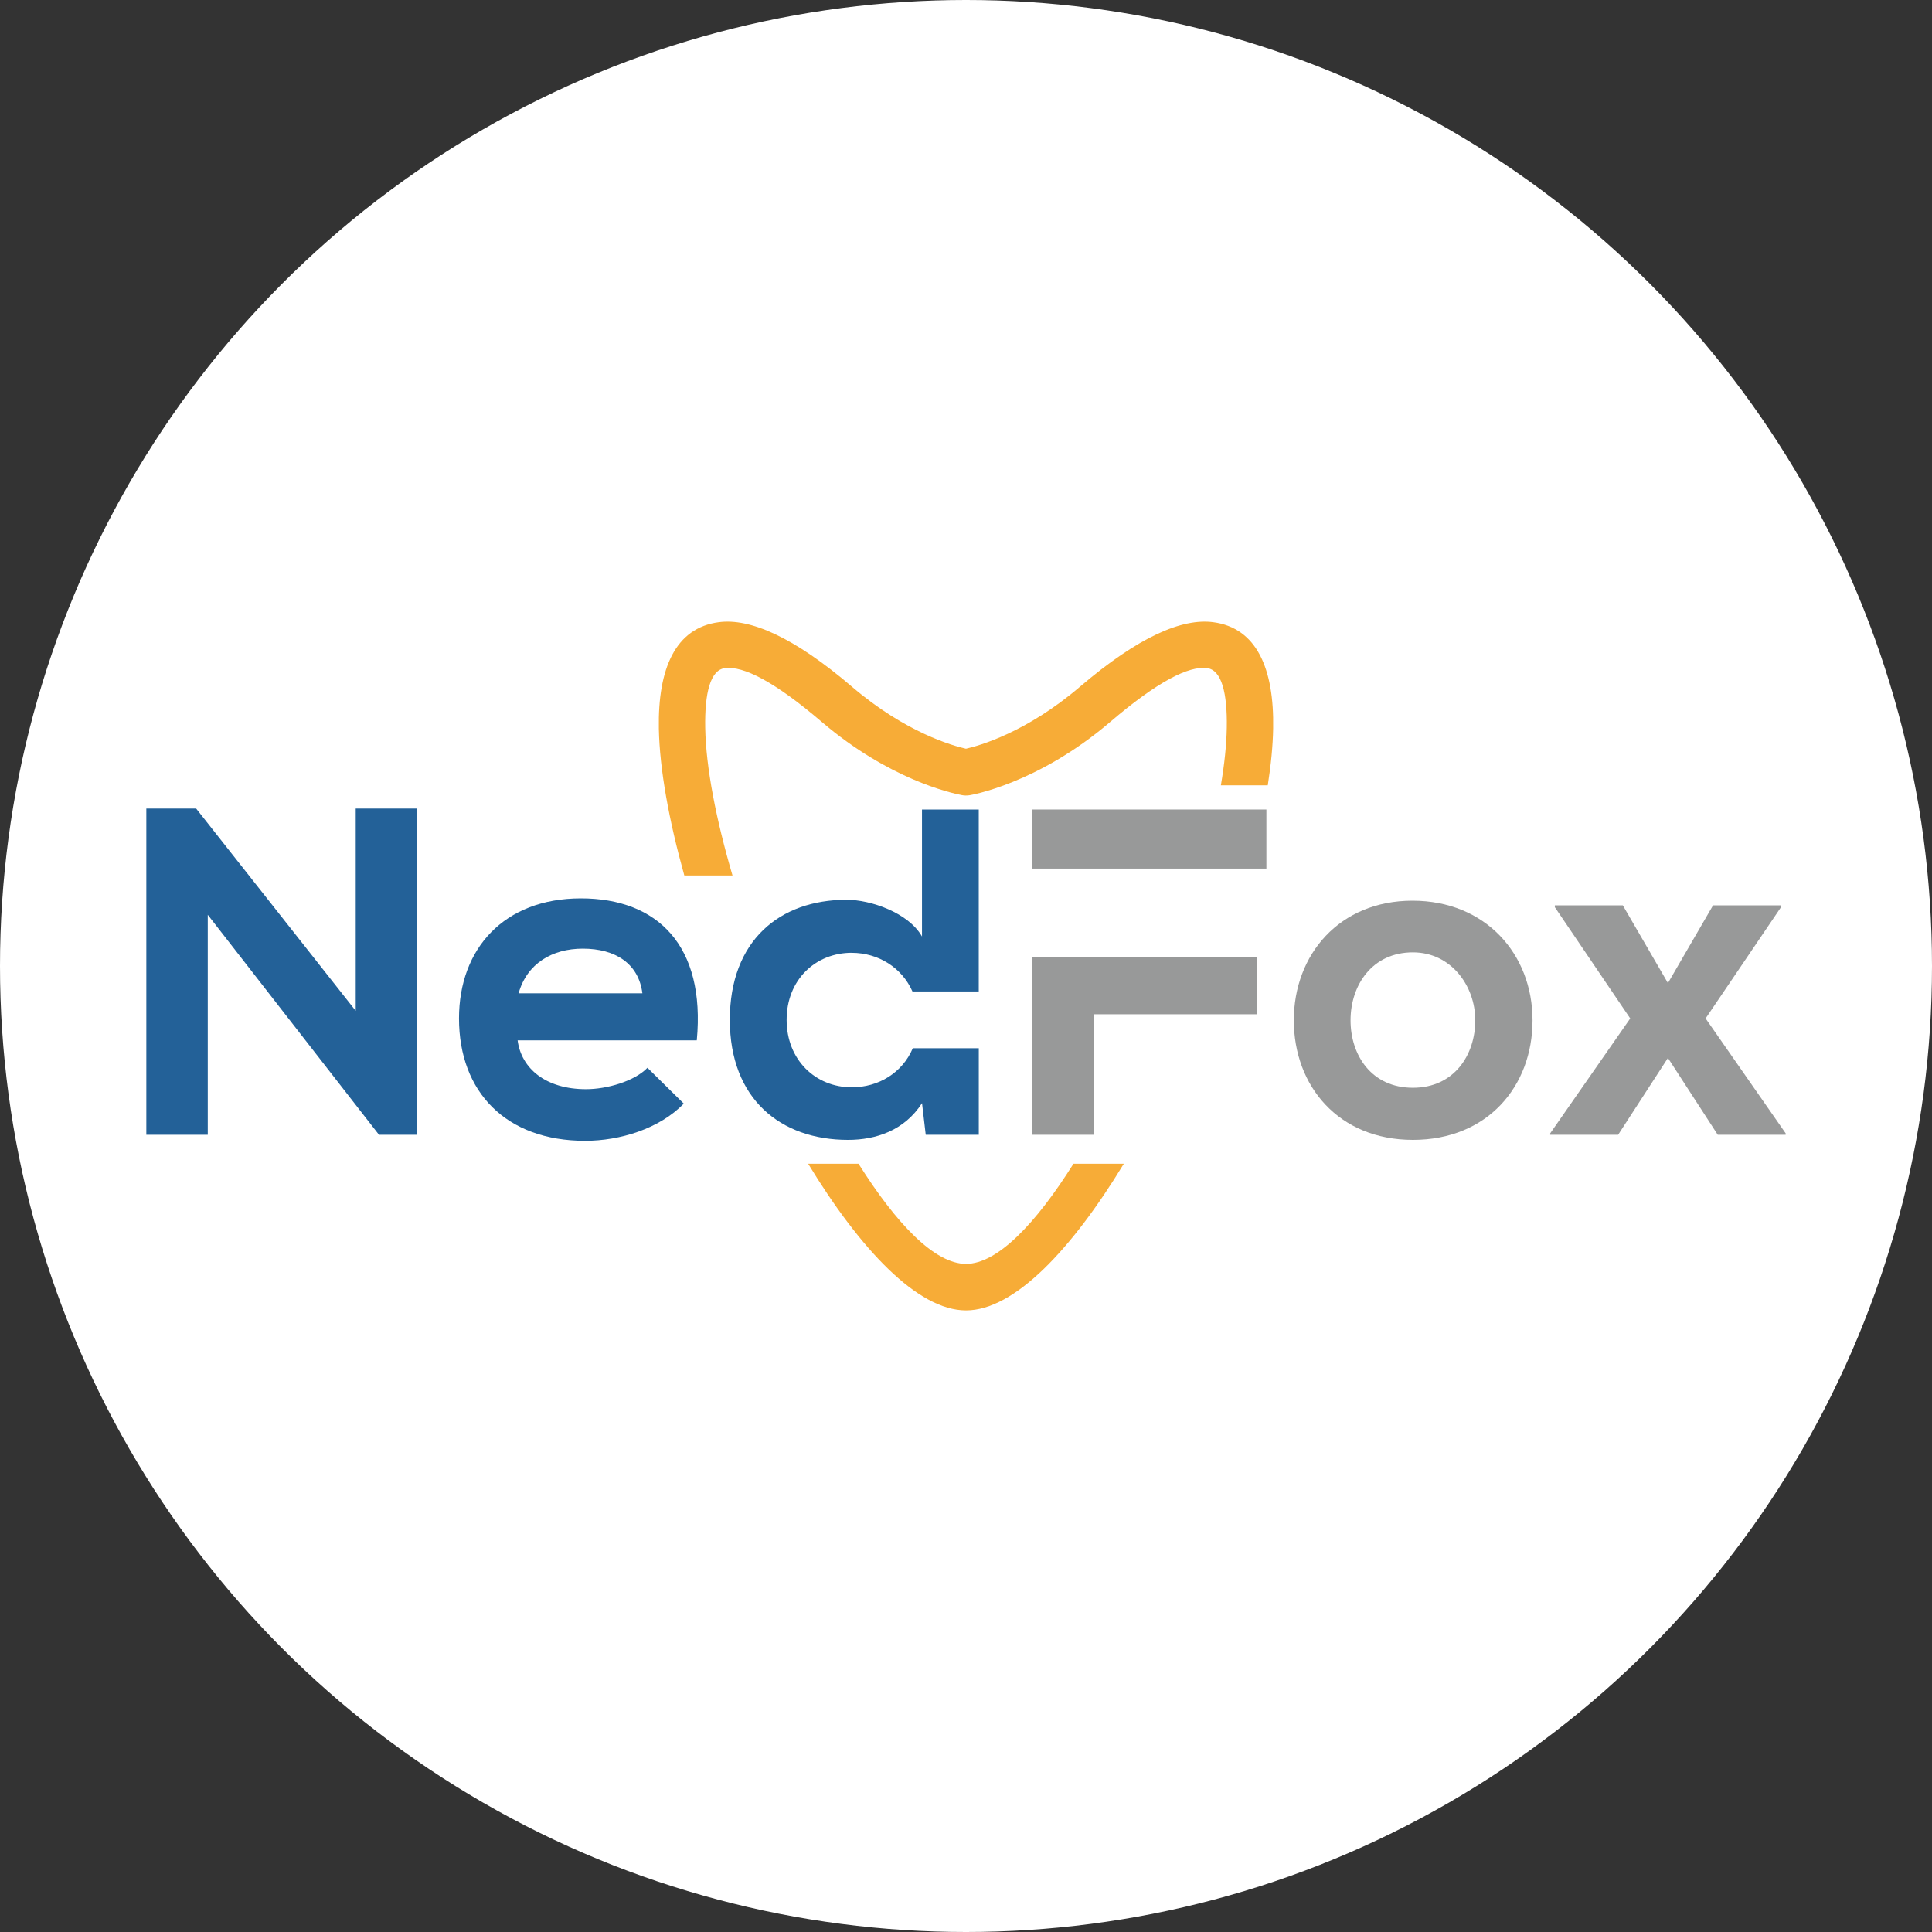
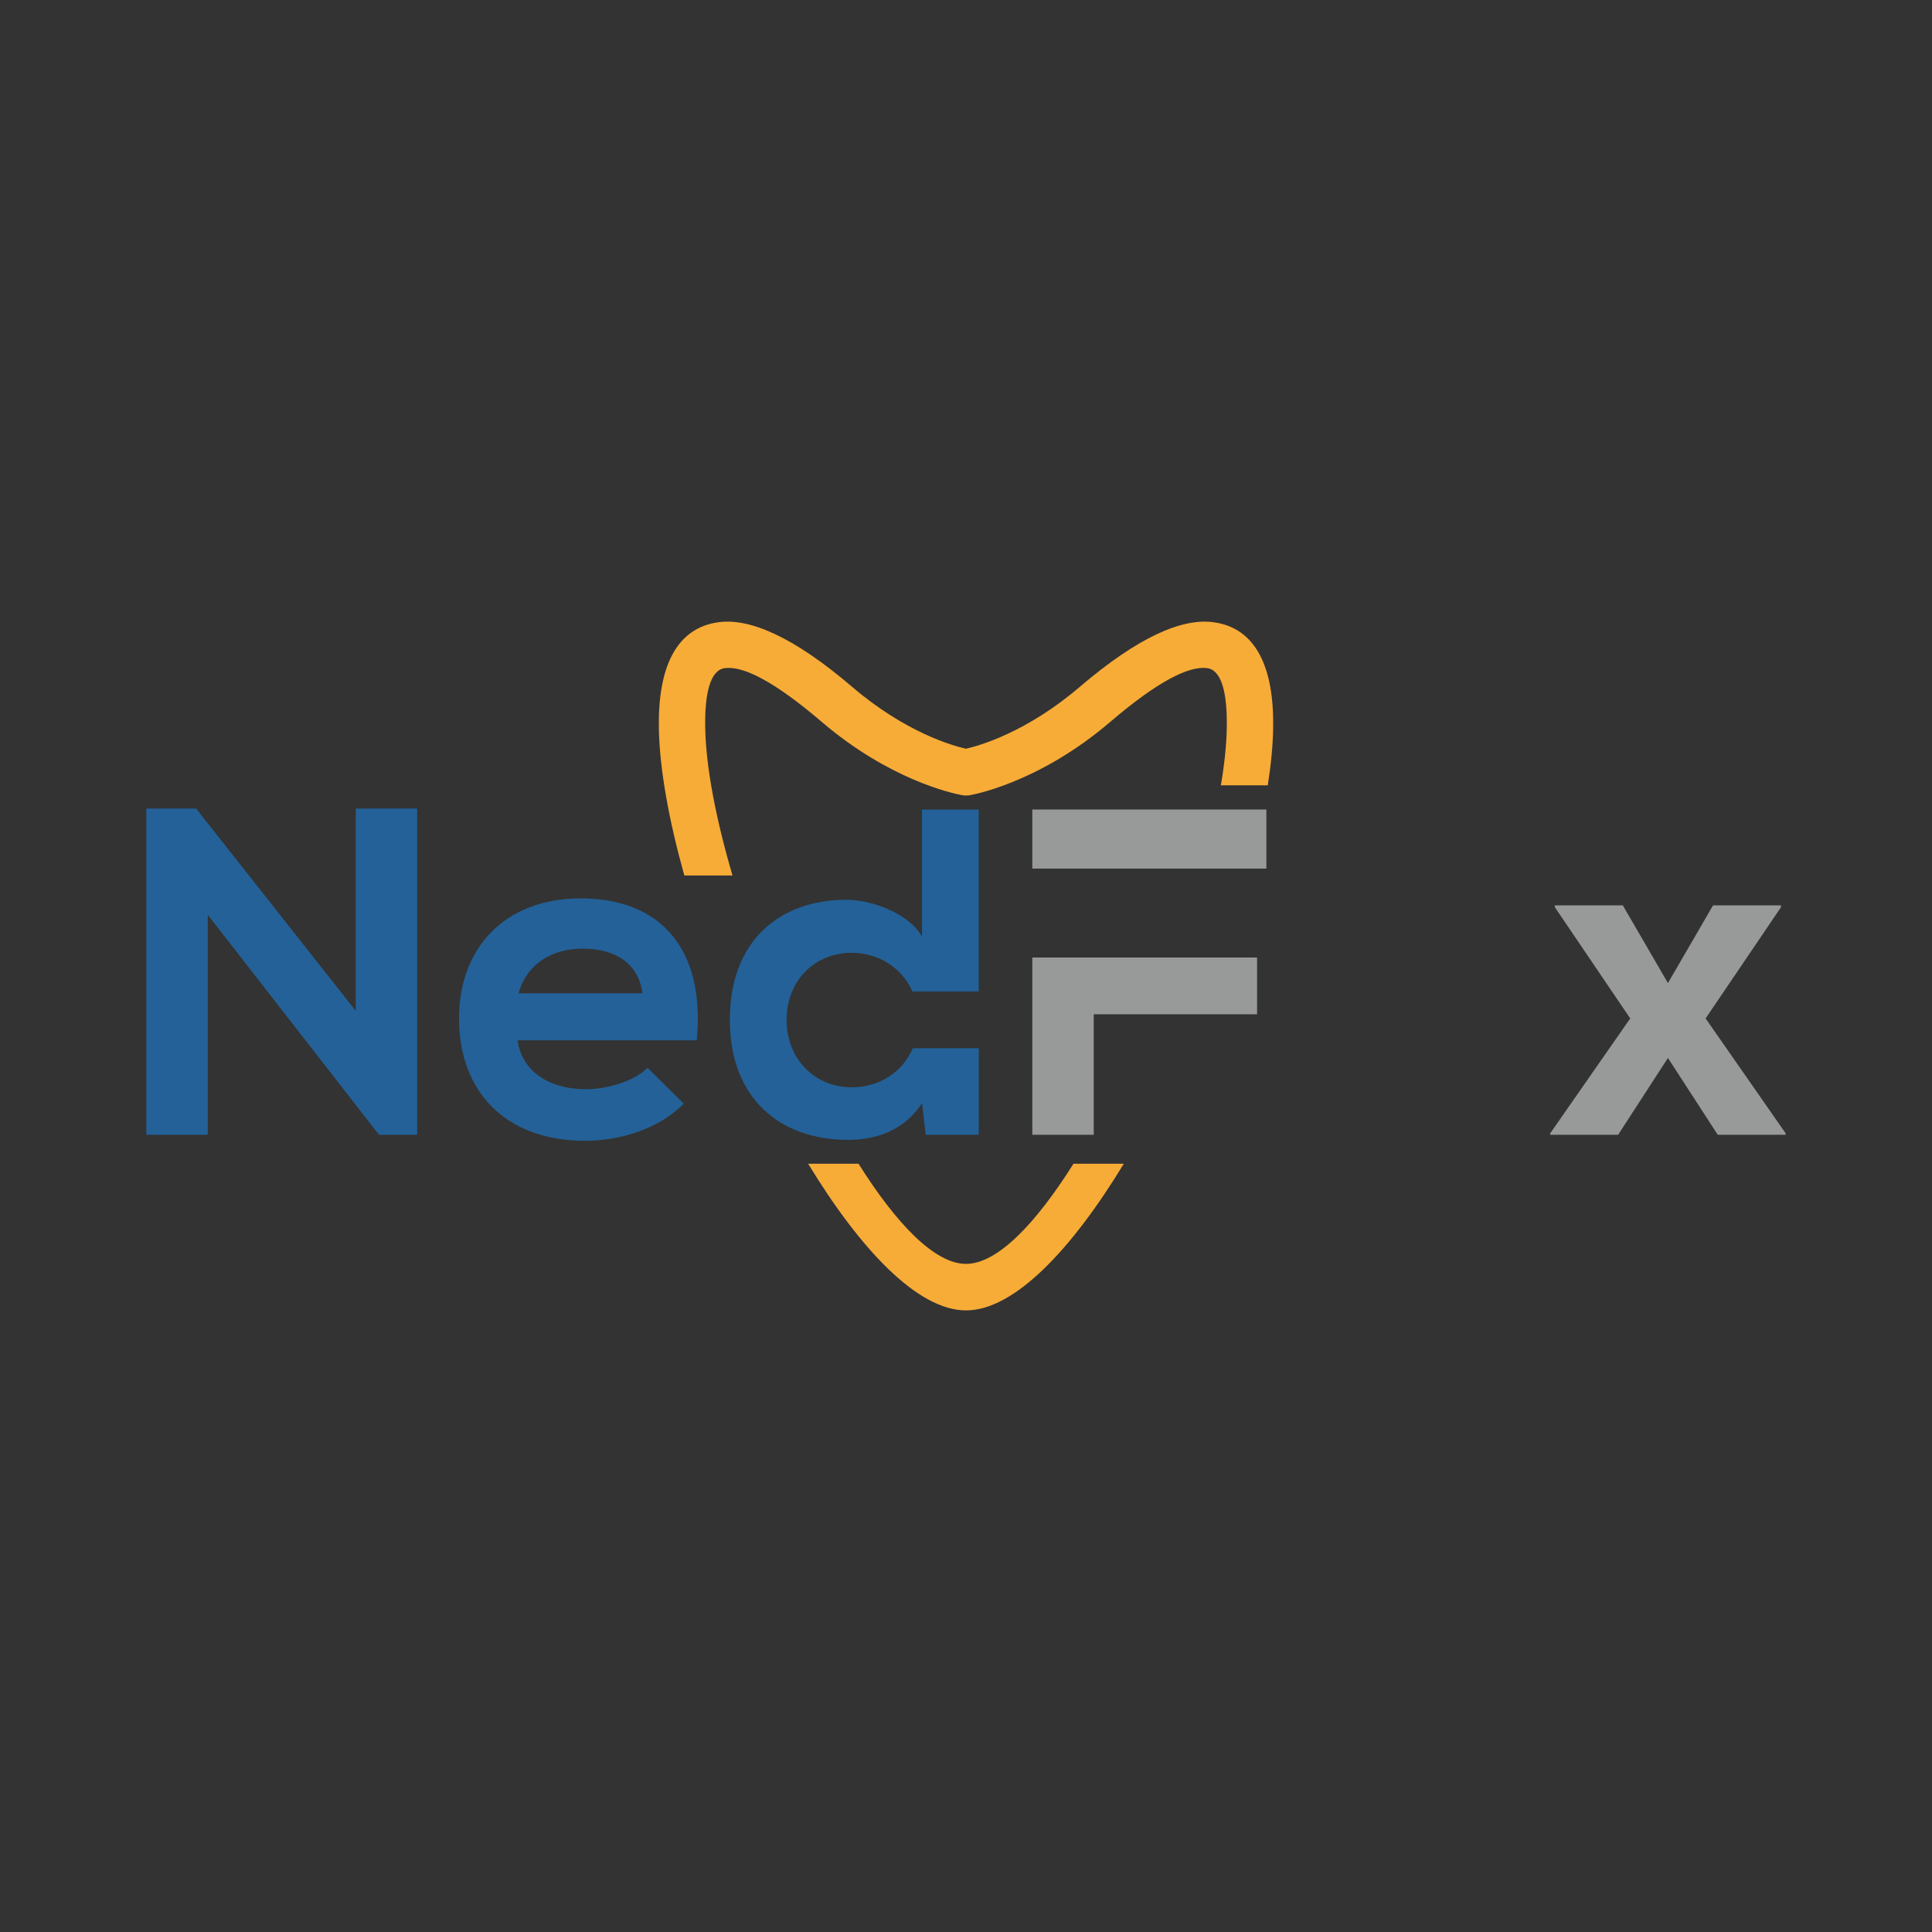
<svg xmlns="http://www.w3.org/2000/svg" id="Laag_1" viewBox="0 0 500 500">
  <rect x="0" y="0" width="500" height="500" fill="#333333" stroke="none" />
  <defs>
    <style>.cls-1{fill:#989999;}.cls-1,.cls-2,.cls-3,.cls-4{stroke-width:0px;}.cls-1,.cls-4{fill-rule:evenodd;}.cls-2{fill:#f7ac37;}.cls-3{fill:#fff;}.cls-4{fill:#236198;}</style>
  </defs>
-   <circle class="cls-3" cx="250" cy="250" r="250" />
  <polygon class="cls-4" points="92.06 261.6 50.76 209.25 37.87 209.25 37.87 293.68 53.77 293.68 53.77 236.75 98.08 293.68 98.08 293.68 107.96 293.68 107.96 209.25 92.06 209.25 92.06 261.6 92.06 261.6" />
  <path class="cls-4" d="M180.33,269.23c2.29-24.45-10.11-36.73-29.99-36.73s-31.55,13.01-31.55,31.07c0,19.03,12.16,31.67,32.64,31.67,9.03,0,19.26-3.13,25.53-9.63l-9.4-9.27c-3.37,3.49-10.48,5.54-15.9,5.54-10.36,0-16.74-5.3-17.7-12.64h46.37ZM134.21,257.07c2.16-7.7,8.67-11.56,16.62-11.56,8.43,0,14.45,3.86,15.42,11.56h-32.03,0Z" />
  <path class="cls-4" d="M220.43,246.59c6.86,0,12.99,3.82,15.71,10h17.16v-47.09h-14.69v32.87c-3.49-6.14-13.25-9.51-19.51-9.51-17.35,0-30.22,10.6-30.22,31.07s13.13,31.07,30.59,31.07c7.22,0,14.57-2.41,19.15-9.51l.96,8.19h13.73v-22.4h-17.08c-2.69,6.36-8.87,10.11-15.79,10.11-9.4,0-16.86-7.1-16.86-17.46s7.47-17.35,16.86-17.35h0v.02Z" />
  <path class="cls-1" d="M283.06,293.68v-31.19h42.27v-14.69h-58.17v45.88h15.9ZM283.06,224.79h44.68v-15.29h-60.58v15.29h15.9Z" />
-   <path class="cls-1" d="M365.55,233.1c-18.91,0-30.71,13.97-30.71,30.95s11.56,30.95,30.83,30.95,30.95-13.84,30.95-30.95-12.16-30.95-31.07-30.95h0ZM365.66,246.47c9.88,0,16.14,8.67,16.14,17.58s-5.42,17.46-16.14,17.46-16.14-8.43-16.14-17.46,5.54-17.58,16.14-17.58h0Z" />
  <polygon class="cls-1" points="431.66 254.42 419.98 234.3 402.39 234.3 402.39 234.78 421.9 263.57 401.19 293.31 401.19 293.68 418.77 293.68 431.66 273.8 444.55 293.68 462.13 293.68 462.13 293.31 441.41 263.57 460.92 234.78 460.92 234.3 443.34 234.3 431.66 254.42 431.66 254.42" />
  <path class="cls-2" d="M248.74,205.74c-2.51-.48-18.68-4.05-36.03-18.88-12.28-10.5-20.36-14.57-25.12-13.95-3.75.49-5.24,6.43-5.08,15.46.19,10.28,2.81,23.7,7.06,38.2h-12.47c-3.97-14.22-6.39-27.48-6.59-38.01-.28-15.57,4.3-26.07,15.52-27.54,8.06-1.06,19.35,3.78,34.48,16.72,13.88,11.87,26.11,15.27,29.48,16.03,3.37-.76,15.61-4.17,29.48-16.03,15.15-12.94,26.44-17.78,34.5-16.72,11.23,1.47,15.81,11.97,15.52,27.54-.08,4.45-.56,9.39-1.39,14.68h-12.14c.92-5.43,1.45-10.44,1.53-14.87.16-9.02-1.33-14.96-5.08-15.46-4.75-.63-12.84,3.45-25.12,13.95-18.86,16.13-36.32,18.94-36.37,18.95-.74.12-1.48.08-2.17-.06h0ZM222.19,301.18c9.75,15.49,19.69,25.91,27.81,25.91s18.06-10.41,27.81-25.91h13.03c-13.44,22.11-28.31,37.95-40.84,37.95s-27.4-15.85-40.85-37.95h13.04Z" />
</svg>